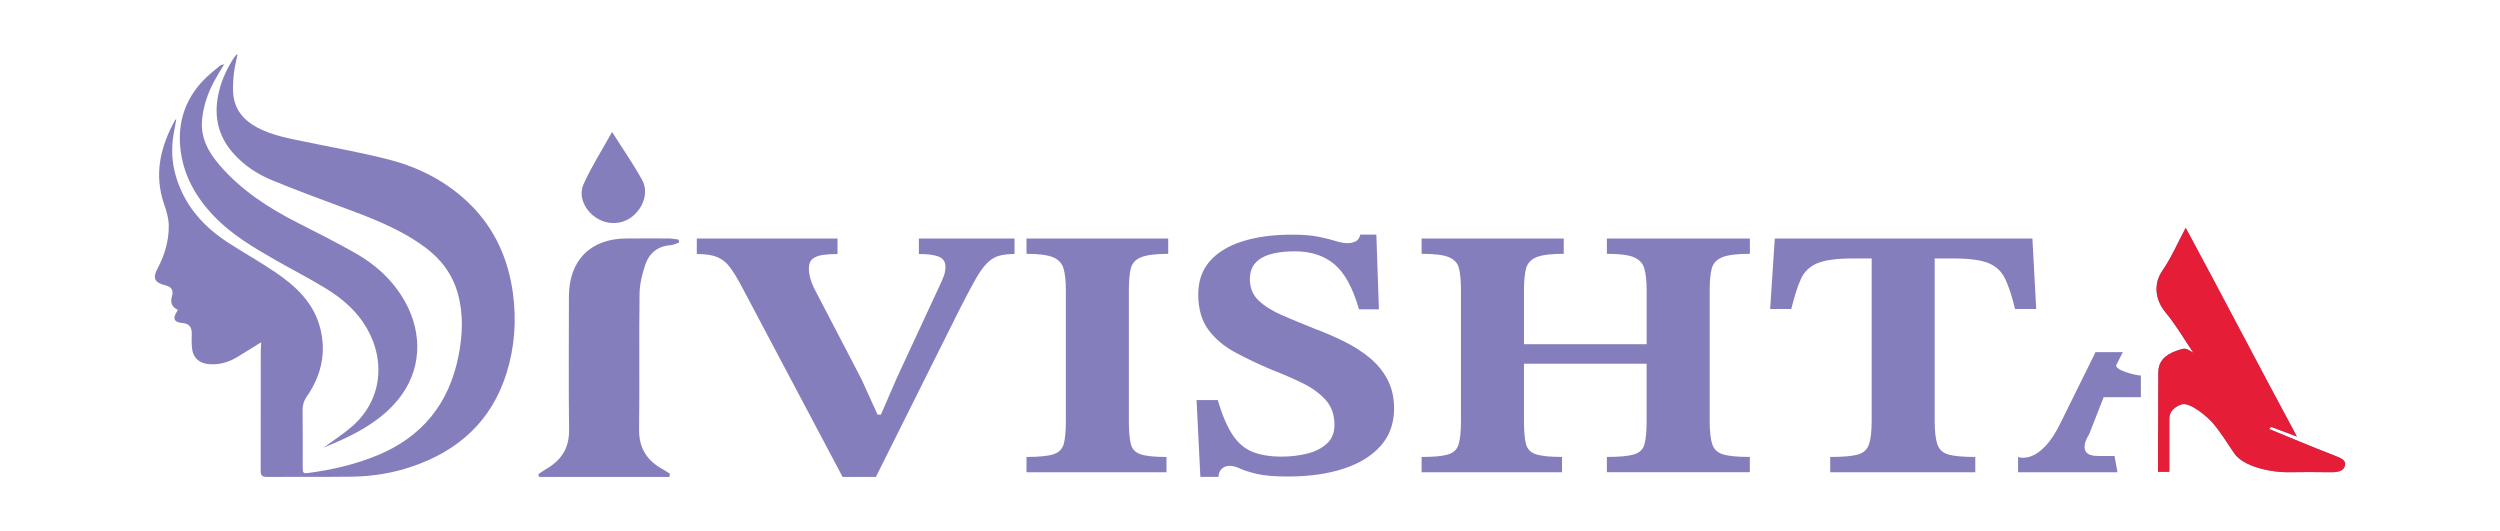
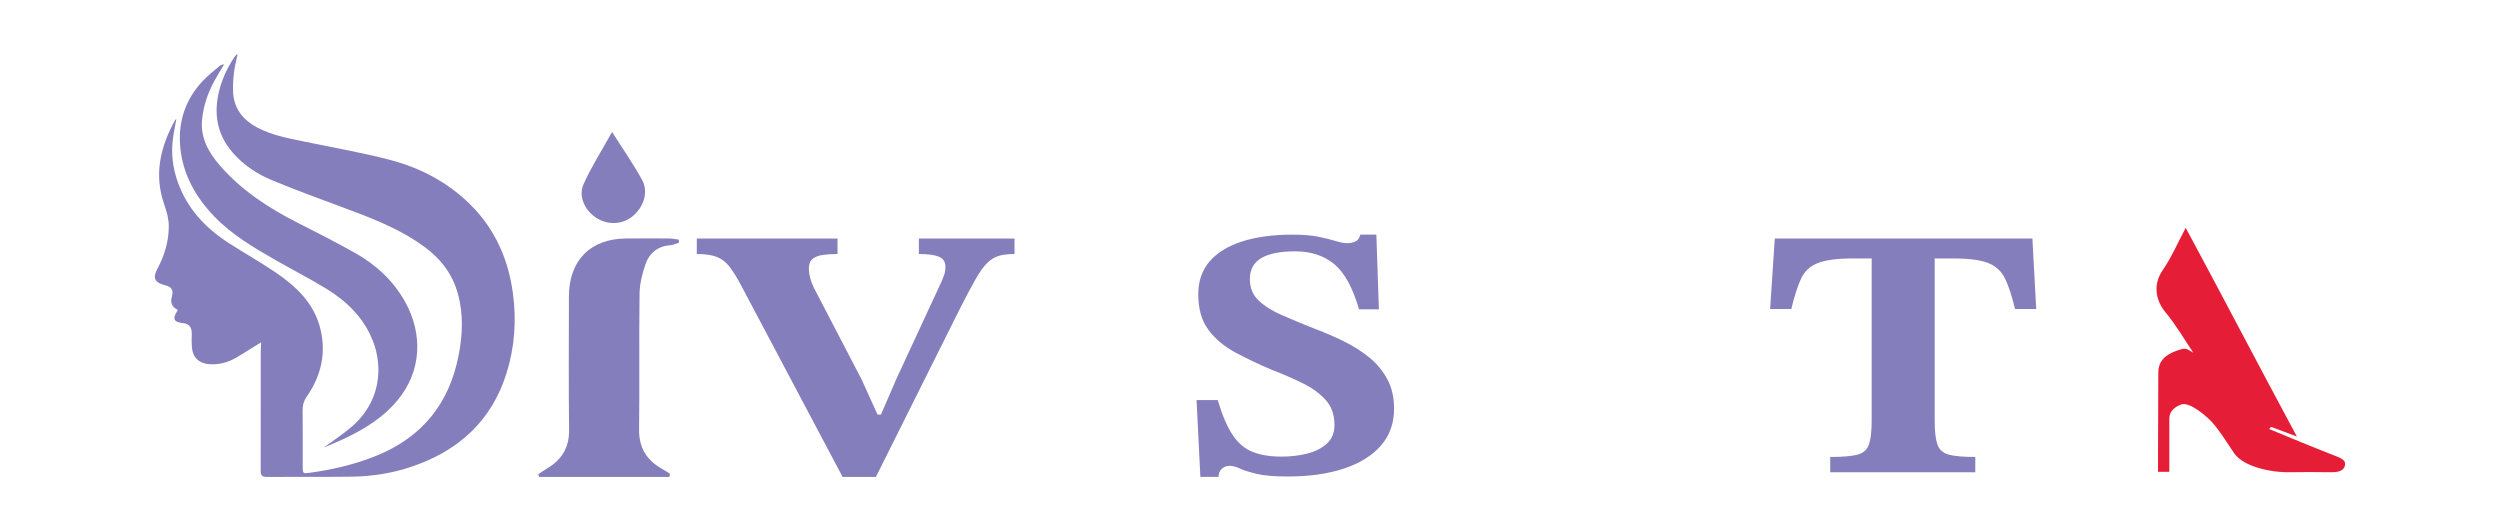
<svg xmlns="http://www.w3.org/2000/svg" viewBox="0 0 1371.79 291.47" data-name="die line" id="die_line">
  <defs>
    <style>
      .cls-1 {
        fill: #e61d36;
      }

      .cls-2 {
        fill: #857ebc;
      }
    </style>
  </defs>
  <g>
    <path d="M130.34,29.97c-.67,3.26-1.57,6.49-1.94,9.79-.42,3.78-.73,7.64-.45,11.42.65,8.9,5.75,14.89,13.42,18.9,8.02,4.2,16.82,5.79,25.56,7.6,15.67,3.26,31.49,5.99,46.96,10.02,16.78,4.37,31.95,12.36,44.37,24.73,13.38,13.33,20.63,29.77,23.17,48.37,2.04,14.92,1,29.64-3.5,44.01-8.26,26.32-26.49,42.65-52.17,51.3-10.61,3.58-21.58,5.29-32.73,5.45-15.57.21-31.15.02-46.72.13-2.61.02-3.27-1-3.27-3.38.05-21.59.02-43.17.04-64.76,0-1.71.14-3.42.24-5.75-2.16,1.33-3.88,2.4-5.61,3.47-2.63,1.63-5.24,3.3-7.9,4.87-4.76,2.8-9.86,4.15-15.42,3.64-5.11-.47-8.48-3.52-9.01-8.6-.27-2.6-.27-5.25-.16-7.86.14-3.54-1.39-5.71-4.49-5.98-5.46-.49-6.37-2.48-3.21-7.04-.09-.15-.14-.38-.27-.45q-4.34-2.21-2.96-6.96c1.06-3.65-.01-5.47-3.75-6.4-5.69-1.42-6.91-3.91-4.13-9.09,3.95-7.36,6.25-15.22,6.2-23.5-.02-3.97-1.23-8.07-2.55-11.88-5.7-16.44-2.01-31.55,6.01-46.14.11-.19.39-.29.68-.49-.66,3.77-1.44,7.39-1.89,11.04-.96,7.78-.09,15.35,2.47,22.82,5.11,14.92,15.17,25.68,28.09,34.04,8.32,5.38,16.98,10.24,25.2,15.77,11.68,7.85,21.77,17.16,25.25,31.63,2.67,11.11,1.11,21.68-4.3,31.7-.99,1.84-2.11,3.62-3.31,5.33-1.57,2.24-2.25,4.6-2.21,7.39.13,10.47.05,20.95.06,31.42,0,3.13.32,3.36,3.25,2.97,12.95-1.74,25.6-4.67,37.72-9.66,24.72-10.18,39.41-28.57,44.53-54.63,2.23-11.34,2.78-22.74-.37-34.09-2.95-10.61-9.1-18.81-17.9-25.35-14.18-10.53-30.48-16.52-46.8-22.56-12.38-4.57-24.76-9.17-36.96-14.19-8.39-3.45-15.92-8.38-21.96-15.36-8.74-10.11-10.49-21.68-7.25-34.29,1.67-6.5,4.55-12.47,8.26-18.05.37-.56.88-1.04,1.32-1.55l.38.19Z" class="cls-2" />
    <path d="M177.54,245.65c5.58-4.13,10.96-7.57,15.71-11.72,17.99-15.73,18.19-39.6,5.69-57.5-5.26-7.53-12.23-13.29-19.92-18.01-8.97-5.52-18.39-10.31-27.54-15.54-12.18-6.96-24.29-14.04-34.1-24.31-10.07-10.56-16.98-22.75-18.44-37.51-1.39-13.98,2.66-26.31,12.27-36.61,2.78-2.98,6.06-5.48,9.16-8.15.65-.56,1.48-.9,2.6-.98-1.82,3.07-3.74,6.09-5.43,9.23-3.57,6.63-5.95,13.66-6.66,21.2-.94,9.95,3.61,17.93,9.72,24.99,11.91,13.77,26.9,23.5,43.03,31.65,10.46,5.29,20.91,10.63,31.13,16.37,11.54,6.48,21.09,15.25,27.58,26.94,9.72,17.51,9.06,37.78-3.97,53.65-8.15,9.93-18.7,16.31-30.08,21.63-3.42,1.6-6.94,3.01-10.77,4.67Z" class="cls-2" />
  </g>
  <path d="M367.33,261.69h-71.51c-.15-.48-.3-.97-.45-1.45,1.53-1.03,3.01-2.14,4.6-3.07,8.15-4.75,12.41-11.43,12.29-21.25-.29-24.39-.11-48.79-.09-73.18.02-19.87,11.81-31.8,31.49-31.88,7.77-.03,15.55-.08,23.32-.02,1.82.01,3.64.41,5.46.63.06.55.11,1.09.17,1.64-1.53.49-3.03,1.3-4.58,1.4-6.96.48-11.69,4.27-13.85,10.47-1.81,5.19-3.17,10.83-3.24,16.29-.34,24.75.07,49.51-.26,74.26-.13,10.28,4.27,17.19,12.95,21.94,1.37.75,2.65,1.65,3.97,2.48-.09.58-.18,1.15-.27,1.73Z" class="cls-2" />
  <path d="M335.86,72.42c6.3,9.95,11.88,17.9,16.51,26.38,3.56,6.52.87,14.83-5.23,19.86-5.52,4.55-13.44,4.97-19.69,1.04-6.42-4.03-10.26-11.84-7.27-18.57,4.19-9.42,9.83-18.19,15.67-28.71Z" class="cls-2" />
-   <path d="M640.09,259.13h-76.83v-8.39c6.81,0,11.72-.49,14.74-1.46,3.02-.98,4.91-2.86,5.69-5.66.77-2.8,1.16-6.99,1.16-12.59v-71.64c0-5.2-.43-9.24-1.28-12.1-.85-2.86-2.79-4.91-5.8-6.15-3.02-1.24-7.86-1.85-14.51-1.85v-8.39h77.76v8.39c-6.81,0-11.76.62-14.86,1.85-3.1,1.24-4.99,3.32-5.69,6.25-.7,2.93-1.04,6.93-1.04,12.01v71.64c0,5.47.35,9.63,1.04,12.49.7,2.86,2.51,4.78,5.45,5.76,2.94.98,7.66,1.46,14.16,1.46v8.39Z" class="cls-2" />
  <path d="M668.64,261.67h-9.98l-2.09-42.16h11.61c2.47,8.33,5.22,14.74,8.24,19.23,3.02,4.49,6.69,7.58,11.03,9.27,4.33,1.69,9.59,2.54,15.78,2.54,4.95,0,9.63-.55,14.04-1.66,4.41-1.1,8.01-2.93,10.79-5.47,2.79-2.54,4.18-5.95,4.18-10.25,0-5.59-1.62-10.18-4.87-13.76-3.25-3.58-7.47-6.64-12.65-9.17-5.19-2.54-10.79-4.98-16.83-7.32-7.12-2.99-13.77-6.15-19.96-9.47-6.19-3.32-11.14-7.48-14.86-12.49-3.71-5.01-5.57-11.48-5.57-19.42,0-7.29,2.09-13.34,6.27-18.15,4.18-4.81,10.13-8.46,17.87-10.93,7.74-2.47,16.87-3.71,27.39-3.71,5.88,0,10.71.39,14.51,1.17,3.79.78,6.92,1.56,9.4,2.34,2.47.78,4.64,1.17,6.5,1.17,1.39,0,2.79-.29,4.18-.88,1.39-.59,2.32-1.85,2.79-3.81h8.82l1.39,40.99h-10.91c-3.41-11.84-7.93-20.11-13.58-24.79-5.65-4.69-12.81-7.03-21.47-7.03-8.2,0-14.39,1.24-18.57,3.71-4.18,2.47-6.27,6.31-6.27,11.52,0,4.82,1.62,8.75,4.87,11.81,3.25,3.06,7.58,5.76,13,8.1,5.42,2.34,11.22,4.75,17.41,7.22,5.57,2.08,10.95,4.39,16.13,6.93,5.18,2.54,9.87,5.5,14.04,8.88,4.18,3.39,7.5,7.39,9.98,12.01,2.47,4.62,3.71,9.99,3.71,16.1,0,8.07-2.44,14.87-7.31,20.4-4.87,5.53-11.69,9.73-20.43,12.59-8.74,2.86-18.92,4.29-30.52,4.29-7.43,0-13.15-.49-17.18-1.46-4.03-.98-7.08-1.95-9.17-2.93-2.09-.98-3.99-1.46-5.69-1.46s-3.13.56-4.29,1.66c-1.16,1.11-1.74,2.57-1.74,4.39Z" class="cls-2" />
-   <path d="M857.12,259.13h-77.06v-8.39c6.65,0,11.49-.45,14.51-1.37,3.02-.91,4.95-2.76,5.8-5.56.85-2.8,1.28-7.06,1.28-12.79v-71.64c0-5.08-.35-9.08-1.05-12.01-.7-2.93-2.55-5.01-5.57-6.25-3.02-1.24-8.01-1.85-14.97-1.85v-8.39h77.99v8.39c-6.96,0-11.95.62-14.97,1.85-3.02,1.24-4.91,3.29-5.69,6.15-.78,2.86-1.16,6.9-1.16,12.1v29.48h67.31v-29.48c0-5.2-.43-9.24-1.28-12.1-.85-2.86-2.79-4.91-5.8-6.15-3.02-1.24-7.93-1.85-14.74-1.85v-8.39h78.46v8.39c-6.96,0-11.99.62-15.09,1.85-3.1,1.24-5.03,3.29-5.8,6.15-.78,2.86-1.16,6.9-1.16,12.1v71.64c0,5.6.46,9.83,1.39,12.69.93,2.86,2.94,4.75,6.03,5.66,3.09.91,7.97,1.37,14.62,1.37v8.39h-78.46v-8.39c6.81,0,11.76-.45,14.86-1.37,3.09-.91,5.03-2.8,5.8-5.66.77-2.86,1.16-7.09,1.16-12.69v-31.43h-67.31v31.43c0,5.73.38,9.99,1.16,12.79.77,2.8,2.67,4.65,5.69,5.56,3.02.91,7.7,1.37,14.04,1.37v8.39Z" class="cls-2" />
  <path d="M1083.89,259.13h-79.62v-8.39c6.81,0,11.8-.42,14.97-1.27,3.17-.84,5.26-2.7,6.27-5.56,1-2.86,1.51-7.22,1.51-13.08v-89.01h-10.45c-8.51,0-14.9.85-19.15,2.54-4.26,1.69-7.31,4.56-9.17,8.59-1.86,4.04-3.64,9.57-5.34,16.59h-11.61l2.55-38.65h141.36l2.09,38.65h-11.61c-1.7-7.03-3.52-12.56-5.45-16.59-1.94-4.03-4.99-6.9-9.17-8.59-4.18-1.69-10.6-2.54-19.27-2.54h-10.21v89.01c0,5.86.5,10.22,1.51,13.08,1,2.86,3.09,4.72,6.27,5.56,3.17.85,8.01,1.27,14.51,1.27v8.39Z" class="cls-2" />
-   <path d="M1199.34,125.03c20.28,37.58,40.58,76.67,60.99,114.5-5.49-2.06-9.83-3.69-14.17-5.32-.35.4-.7.81-1.04,1.21,11.76,4.81,23.41,9.75,35.34,14.36,3.83,1.48,7.35,2.68,6.09,6.13-1.22,3.34-5.29,3.25-9.29,3.2-6.7-.07-13.4-.16-20.09,0-11.71.3-26.36-3.28-31.24-10.4-3.76-5.49-7.12-11.14-11.54-16.38-2.86-3.39-12.82-12.09-17.49-10.39-4.5,1.64-6.56,4.37-6.56,7.83,0,9.66,0,19.31,0,29.13h-6.2c0-2.79,0-5.5,0-8.21.05-15.49.09-30.98.16-46.46.02-5.25,2.99-9.37,10.11-11.8,4.71-1.61,4.73-1.58,9.09,1.11-4.99-7.37-9.29-15-15.15-22.02-5.88-7.06-6.81-15.76-1.73-23.14,4.95-7.19,8.21-14.93,12.7-23.36ZM1161.88,259.13h-54.54v-8.39s12,5,23.44-18.94l19.07-38.57h15l-3.57,6.98c-1.37,2.67,10.45,5.84,13.45,5.84h0v11.89s-20.41,0-20.41,0l-7.95,20.31s-8.19,11.98,4.85,11.95h9.05l1.62,8.93Z" class="cls-2" />
  <path d="M480.61,261.69h-18.27l-55.49-104.73c-2.31-4.35-4.43-7.81-6.36-10.37-1.93-2.57-4.24-4.41-6.94-5.53-2.7-1.12-6.43-1.68-11.21-1.68v-8.5h77.22v8.5c-2.93,0-5.59.17-7.98.49-2.39.33-4.28,1.06-5.66,2.17-1.39,1.12-2.08,2.87-2.08,5.24,0,3.29.92,6.85,2.77,10.67l26.13,50.19,8.79,19.36h1.85l8.56-19.76,24.74-53.35c.31-.66.73-1.71,1.27-3.16.54-1.45.81-3.09.81-4.94,0-2.63-1.2-4.45-3.58-5.43-2.39-.99-6.05-1.48-10.98-1.48v-8.5h52.48v8.5c-3.39,0-6.24.33-8.55.99-2.31.66-4.47,1.98-6.47,3.95-2,1.98-4.16,5.01-6.47,9.09-2.31,4.08-5.24,9.62-8.79,16.6l-45.78,91.69Z" class="cls-2" />
  <path d="M1199.34,125.03c20.28,37.58,40.58,76.67,60.99,114.5-5.49-2.06-9.83-3.69-14.17-5.32-.35.4-.7.81-1.04,1.21,11.76,4.81,23.41,9.75,35.34,14.36,3.83,1.48,7.35,2.68,6.09,6.13-1.22,3.34-5.29,3.25-9.29,3.2-6.7-.07-13.4-.16-20.09,0-11.71.3-26.36-3.28-31.24-10.4-3.76-5.49-7.12-11.14-11.54-16.38-2.86-3.39-12.82-12.09-17.49-10.39-4.5,1.64-6.56,4.37-6.56,7.83,0,9.66,0,19.31,0,29.13h-6.2c0-2.79,0-5.5,0-8.21.05-15.49.09-30.98.16-46.46.02-5.25,2.99-9.37,10.11-11.8,4.71-1.61,4.73-1.58,9.09,1.11-4.99-7.37-9.29-15-15.15-22.02-5.88-7.06-6.81-15.76-1.73-23.14,4.95-7.19,8.21-14.93,12.7-23.36Z" class="cls-1" />
</svg>